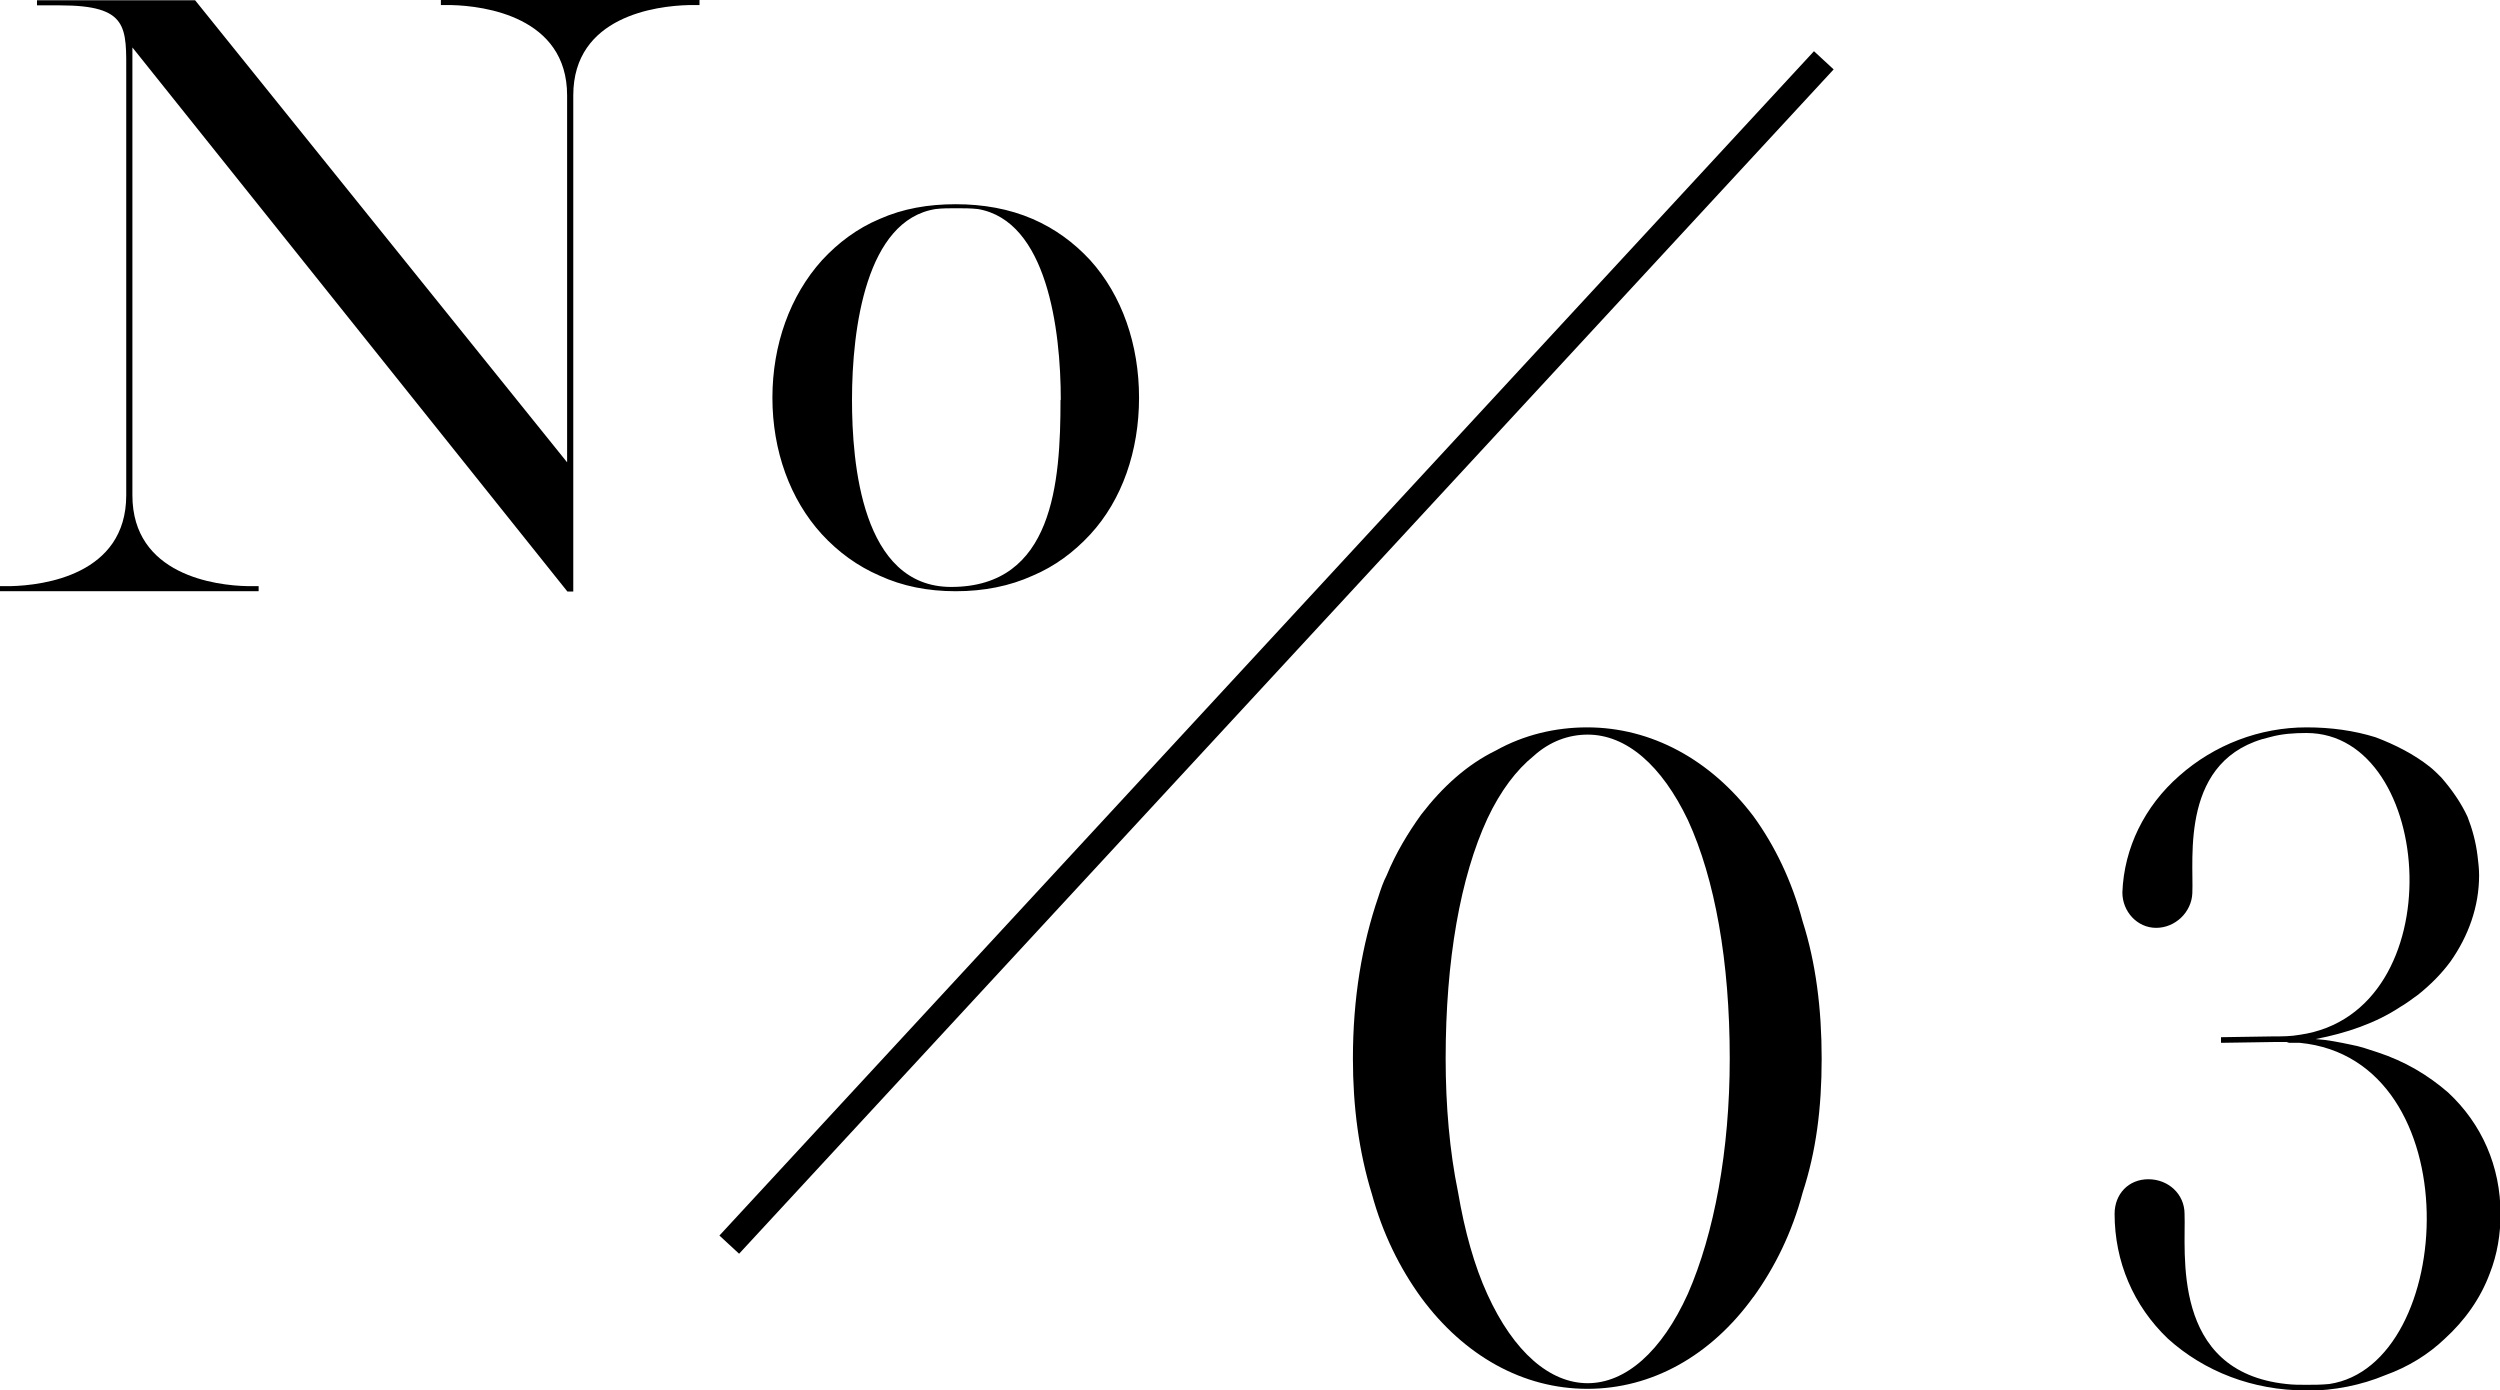
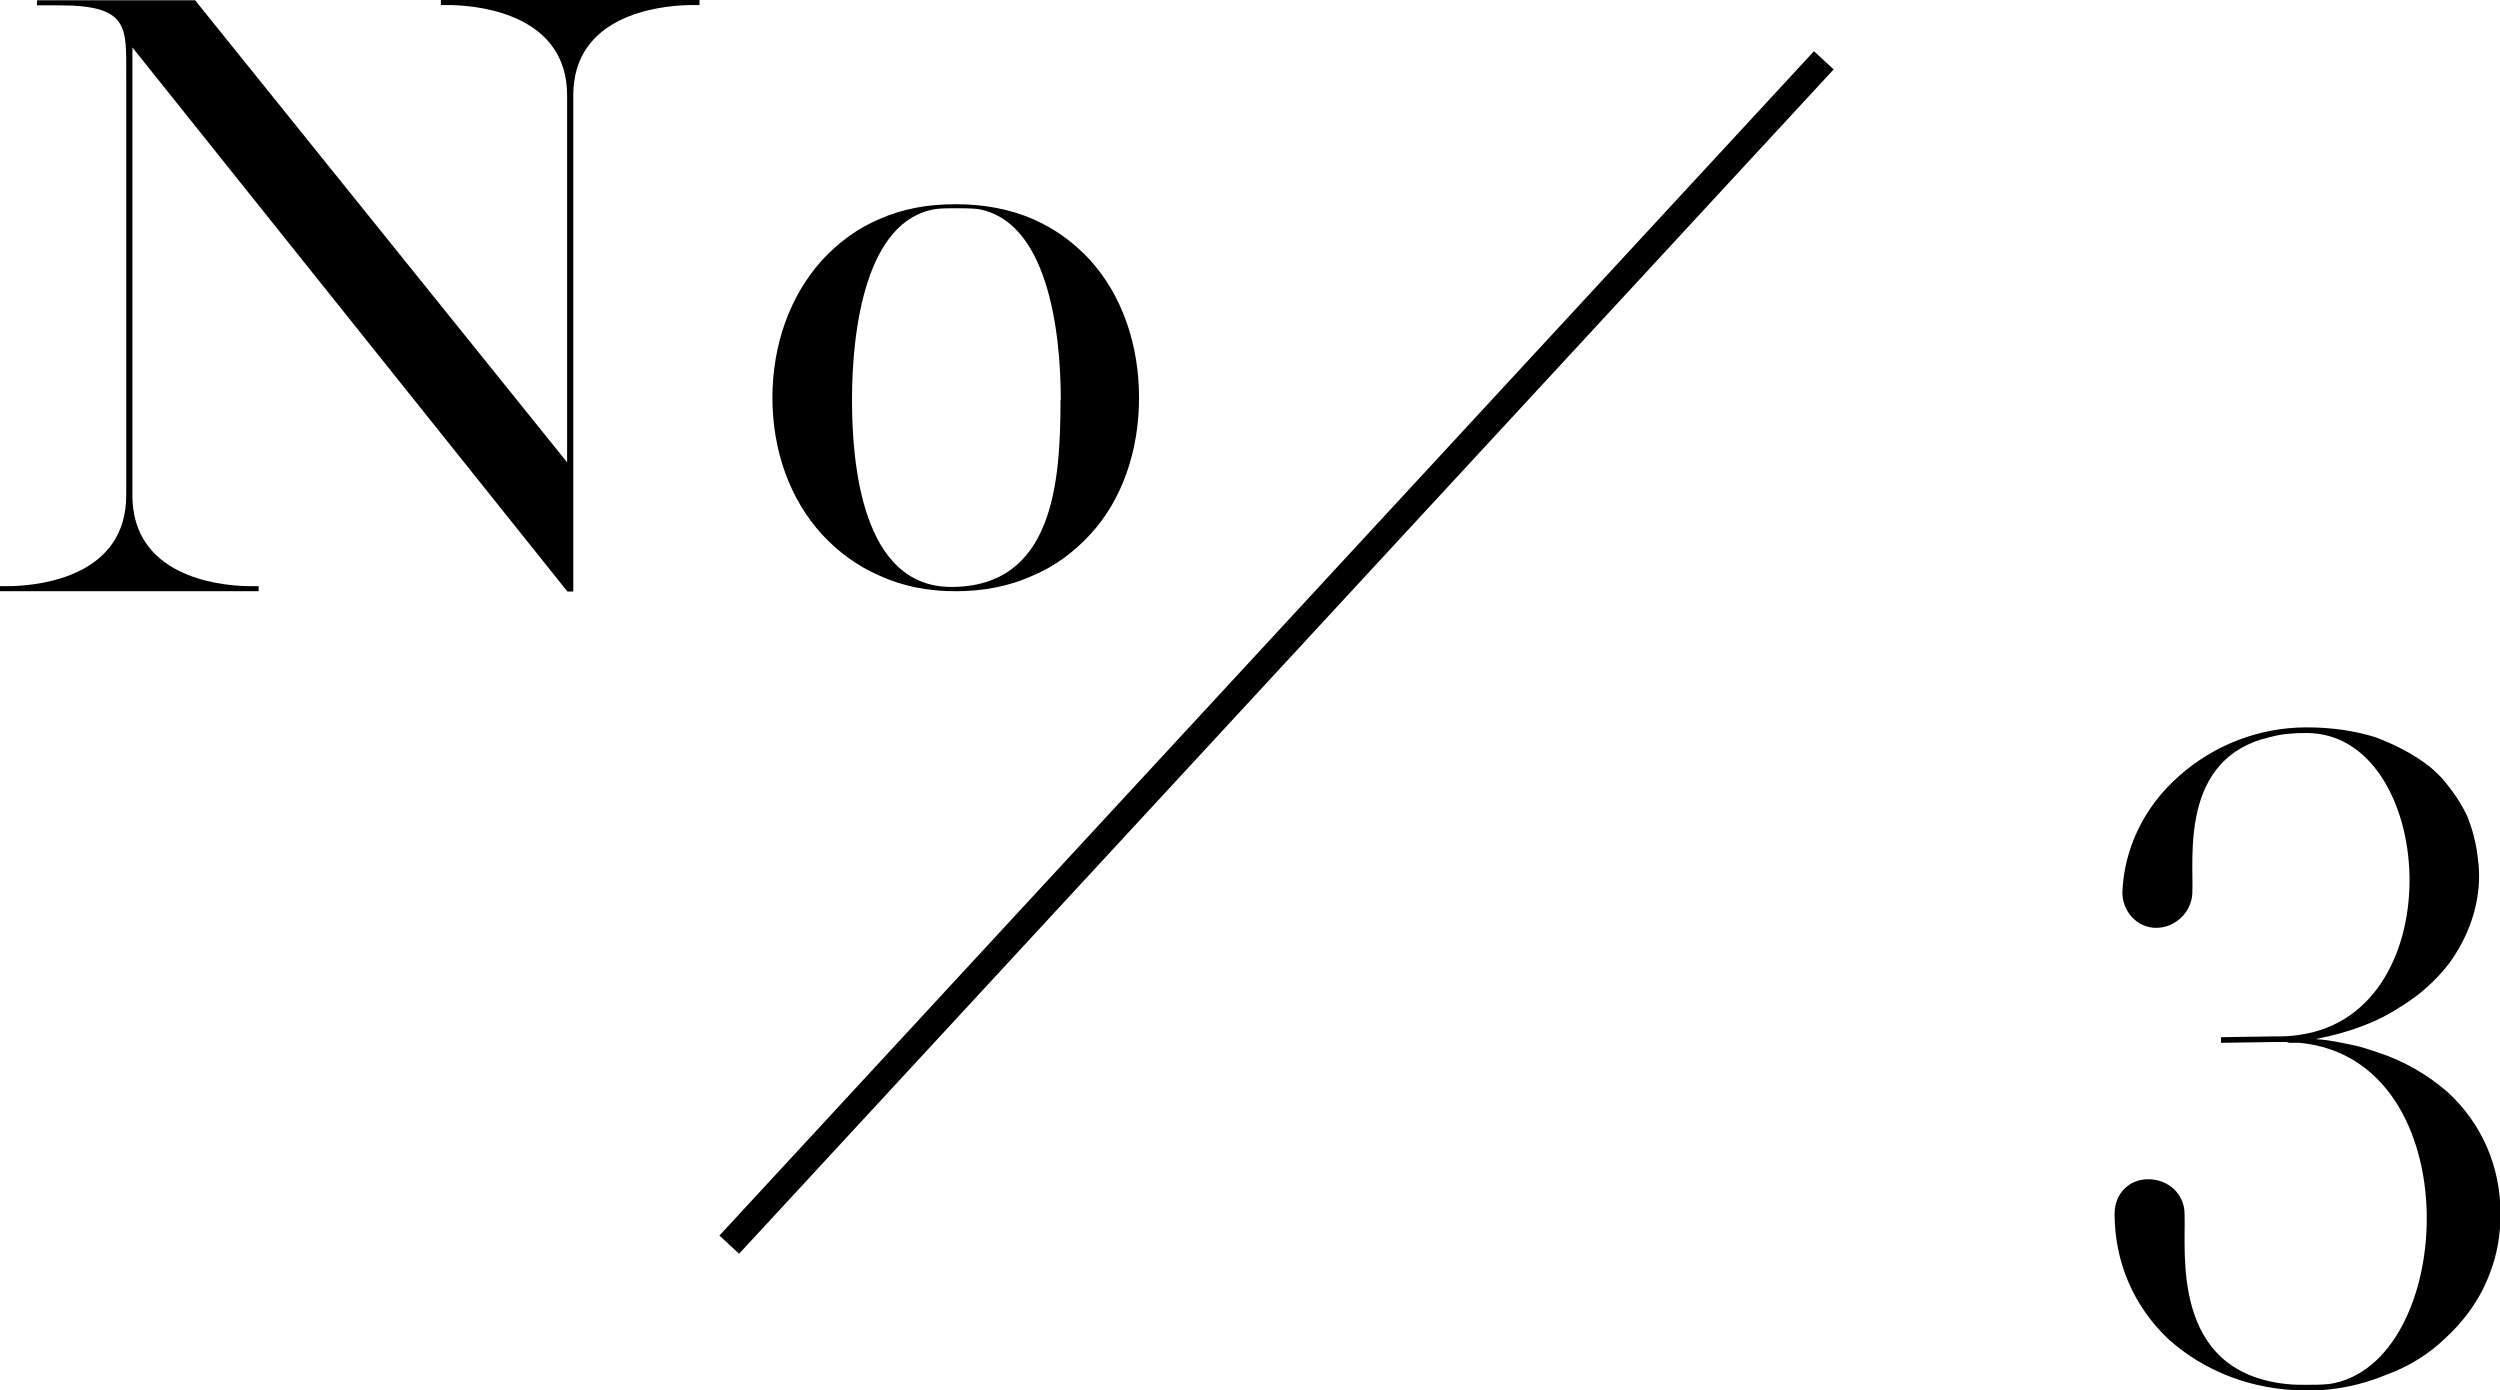
<svg xmlns="http://www.w3.org/2000/svg" id="_レイヤー_2" width="93.28" height="51.88" viewBox="0 0 93.28 51.88">
  <defs>
    <style>.cls-1{stroke:#000;stroke-miterlimit:10;}</style>
  </defs>
  <g id="_レイヤー_1-2">
    <g>
      <g>
        <g>
-           <path d="M65.43,48.38c-1.59,2.21-3.8,3.44-6.2,3.44s-4.6-1.23-6.2-3.4c-.8-1.1-1.44-2.39-1.84-3.86-.49-1.59-.71-3.28-.71-5.06,0-2.27,.34-4.26,.95-6.04,.09-.28,.18-.55,.31-.8,.34-.83,.8-1.59,1.29-2.27,.8-1.04,1.72-1.87,2.79-2.39,1.04-.58,2.21-.86,3.4-.86,2.39,0,4.6,1.2,6.2,3.31,.8,1.1,1.44,2.42,1.84,3.93,.49,1.53,.71,3.25,.71,5.12s-.21,3.47-.71,5c-.4,1.5-1.04,2.79-1.84,3.9Zm-.89-8.89c0-3.62-.55-6.69-1.56-8.89-.98-2.05-2.3-3.19-3.74-3.19-.71,0-1.41,.25-2.02,.8-.64,.52-1.23,1.29-1.72,2.33-1.01,2.18-1.56,5.28-1.56,8.96,0,1.75,.15,3.47,.46,4.97,.25,1.47,.61,2.76,1.1,3.83,.98,2.15,2.33,3.31,3.74,3.31s2.76-1.17,3.74-3.34c.98-2.24,1.56-5.34,1.56-8.77Z" />
          <path d="M86.04,51.88c-1.99,0-3.8-.71-5.15-1.93-1.29-1.23-1.99-2.88-1.99-4.66,0-.74,.52-1.29,1.26-1.29s1.35,.55,1.35,1.29c.06,1.38-.55,5.89,3.8,6.35,.25,.03,.49,.03,.74,.03,.28,0,.55,0,.86-.03,4.75-.71,5.31-12.11-1.1-12.73h-.4l-.09-.03h-.49l-1.96,.03v-.21l1.96-.03c.34,0,.64,0,.98-.06,5.77-.83,5.06-11.26,.25-11.26-.46,0-.92,.03-1.35,.15-3.4,.77-2.85,4.54-2.91,5.83-.03,.71-.64,1.29-1.35,1.29s-1.26-.61-1.26-1.32c.06-1.66,.83-3.22,2.12-4.35,1.32-1.17,3.01-1.81,4.75-1.81,.92,0,1.78,.12,2.58,.37,.74,.28,1.44,.64,2.02,1.1,.15,.12,.28,.25,.43,.4,.4,.46,.74,.95,.98,1.47,.18,.46,.31,.95,.37,1.44,.03,.25,.06,.49,.06,.74,0,1.17-.4,2.27-1.07,3.22-.34,.46-.74,.86-1.2,1.23-.25,.18-.46,.34-.67,.46-.92,.61-2.02,.98-3.16,1.2,.46,.03,.89,.12,1.32,.21,.34,.06,.67,.18,.98,.28,1.04,.34,1.9,.86,2.64,1.5,1.26,1.17,1.96,2.76,1.96,4.54,0,.74-.12,1.5-.4,2.21-.34,.92-.92,1.75-1.69,2.45-.61,.58-1.35,1.04-2.21,1.35-.89,.37-1.9,.58-2.94,.58Z" />
        </g>
        <g>
          <path d="M26.1,0V.19h-.41c-1.19,.03-4.3,.41-4.3,3.37V22.07h-.22L4.94,1.77V18.48c0,2.98,3.12,3.37,4.3,3.39h.41v.19H0v-.19H.41c1.19-.03,4.3-.41,4.3-3.39V2.79c0-1.77,.11-2.59-2.48-2.59h-.85v-.19H7.28l13.88,17.24V3.56C21.16,.61,18.04,.22,16.86,.19h-.41v-.19h9.66Z" />
          <path d="M40.68,9.71c1.19,1.32,1.82,3.15,1.82,5.13s-.63,3.81-1.82,5.1c-.61,.66-1.32,1.19-2.15,1.54-.86,.39-1.82,.58-2.87,.58s-1.99-.19-2.84-.58c-.83-.36-1.54-.88-2.15-1.54-1.19-1.3-1.85-3.12-1.85-5.1s.66-3.81,1.85-5.13c.61-.66,1.32-1.19,2.15-1.54,.88-.39,1.82-.55,2.84-.55s1.99,.17,2.87,.55c.83,.36,1.54,.88,2.15,1.54Zm-1.1,5.21c0-2.65-.52-6.68-3.09-7.12-.28-.03-.52-.03-.83-.03-.25,0-.5,0-.75,.03-2.59,.41-3.12,4.44-3.12,7.12,0,2.35,.36,6.98,3.7,6.98,3.81,0,4.08-3.89,4.08-6.98Z" />
        </g>
      </g>
      <line class="cls-1" x1="68.05" y1="2.25" x2="27.21" y2="46.44" />
    </g>
  </g>
</svg>